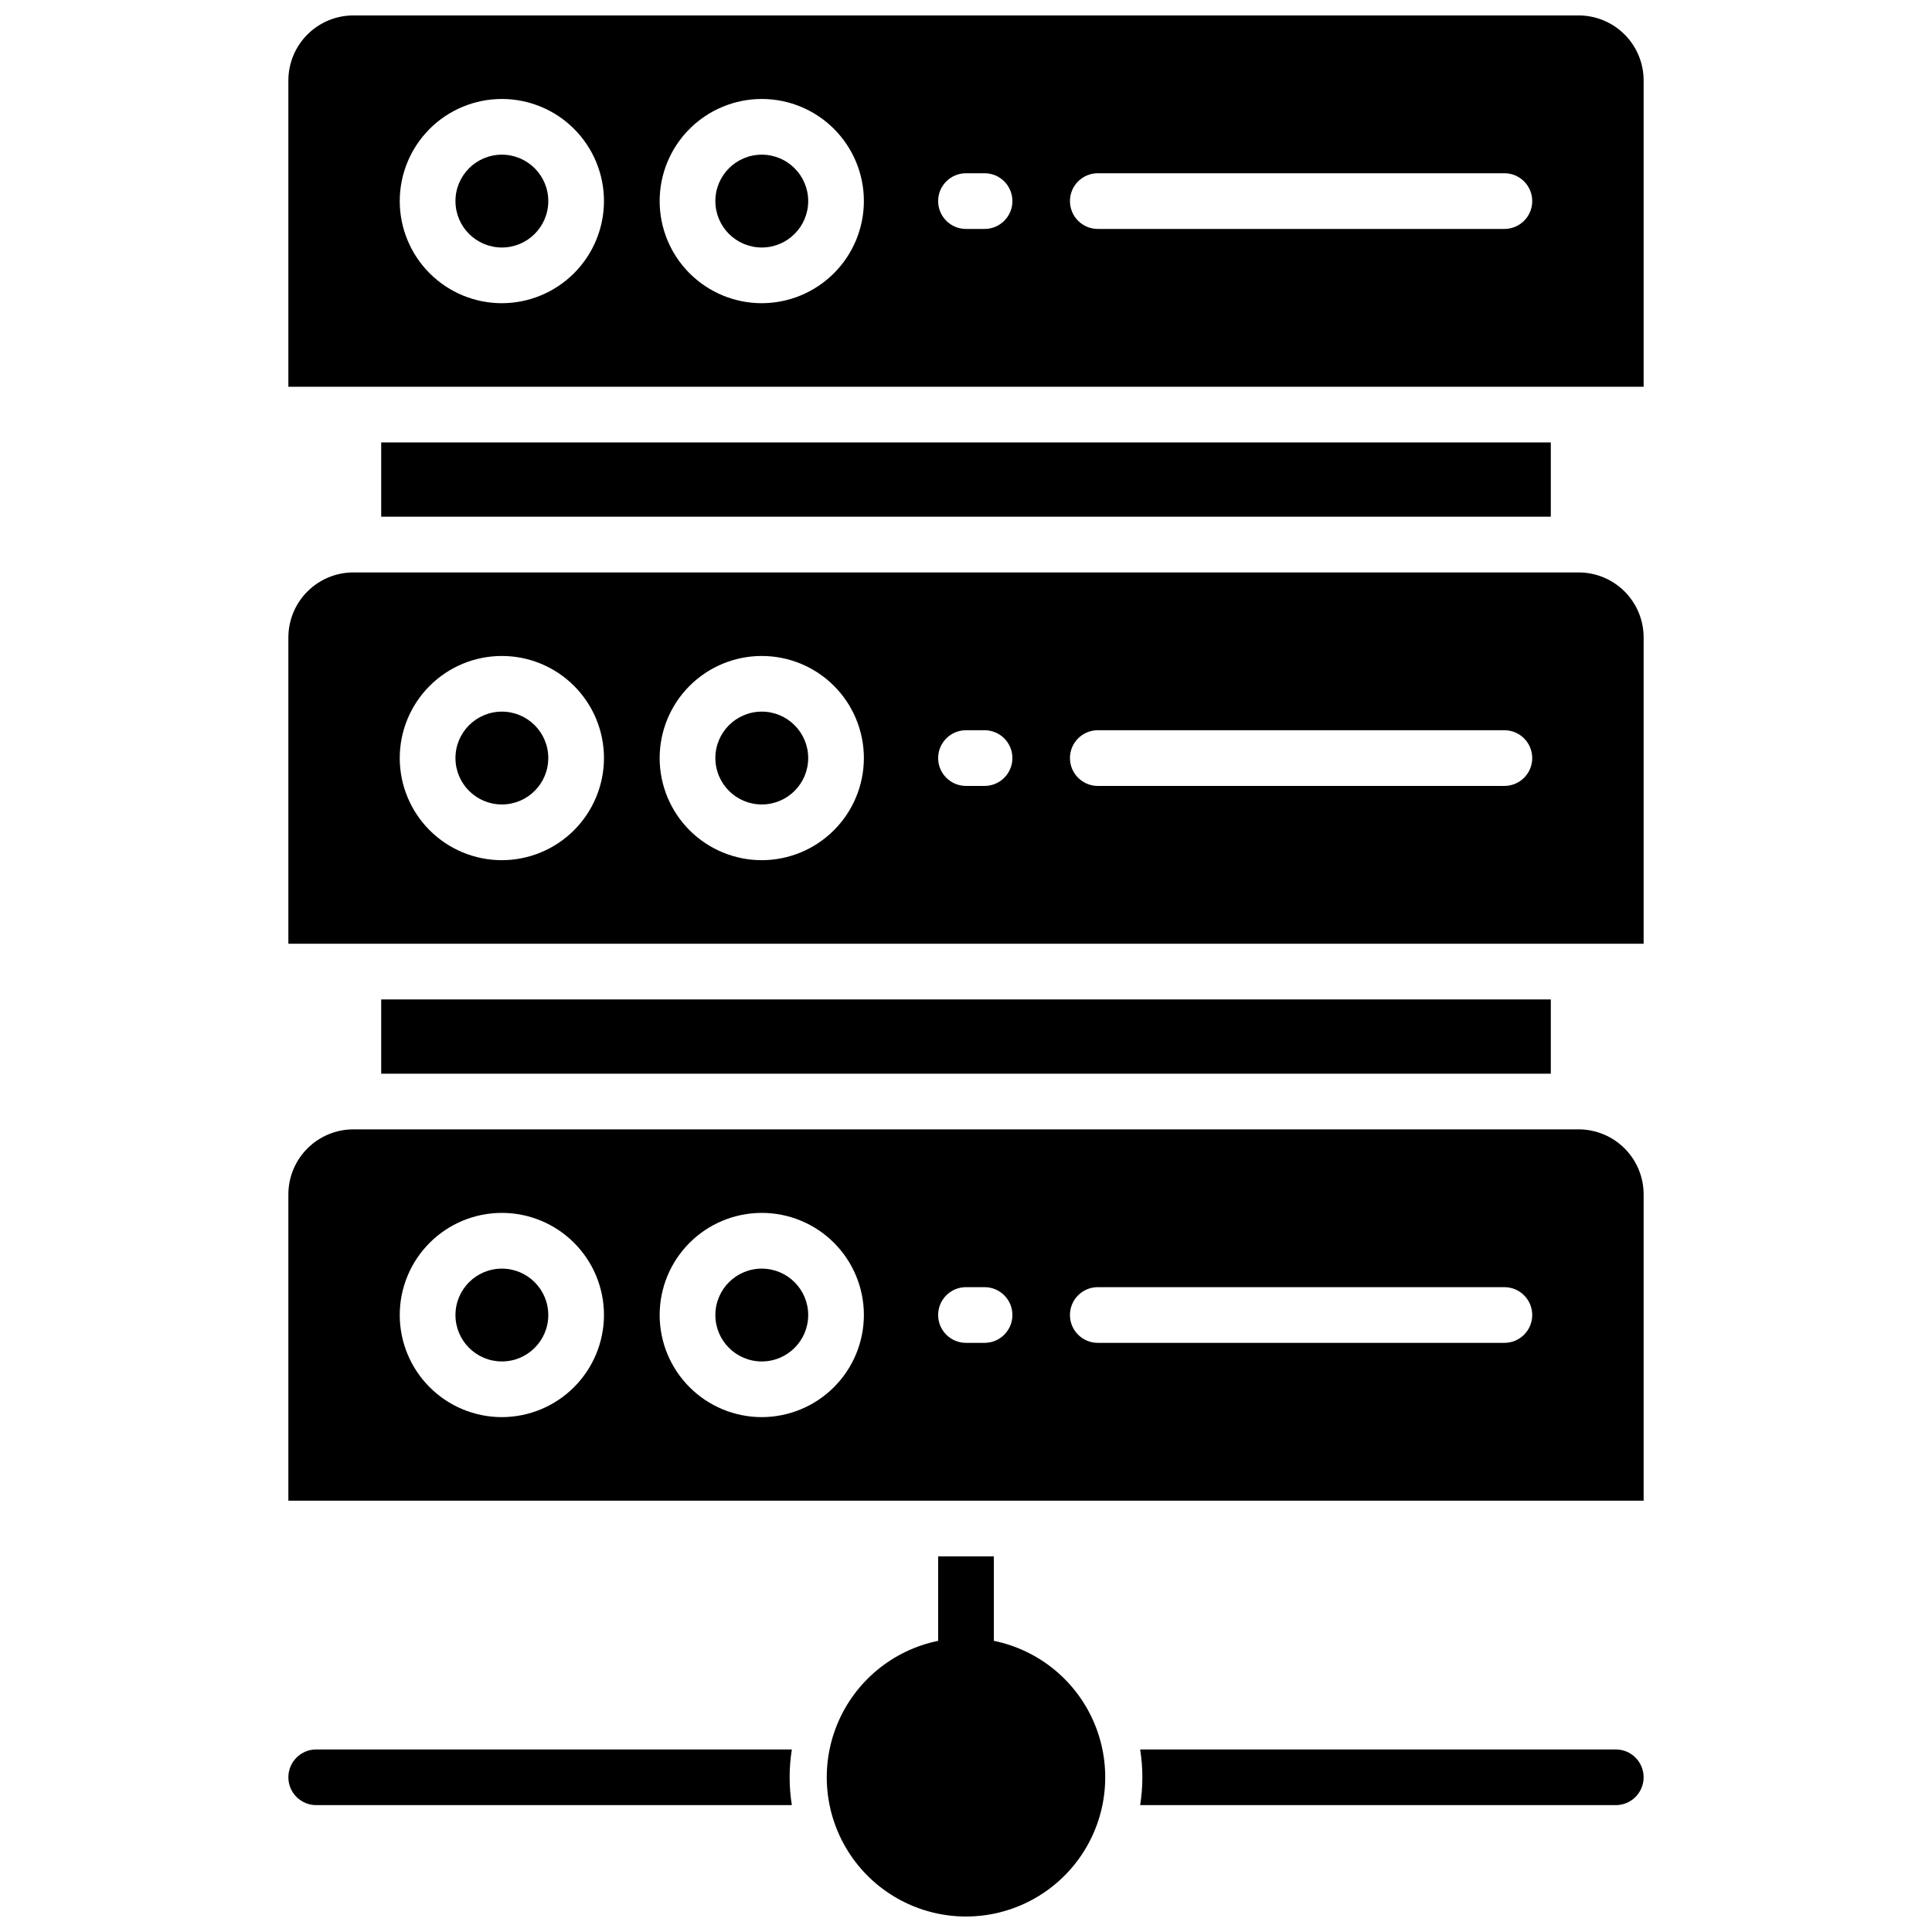
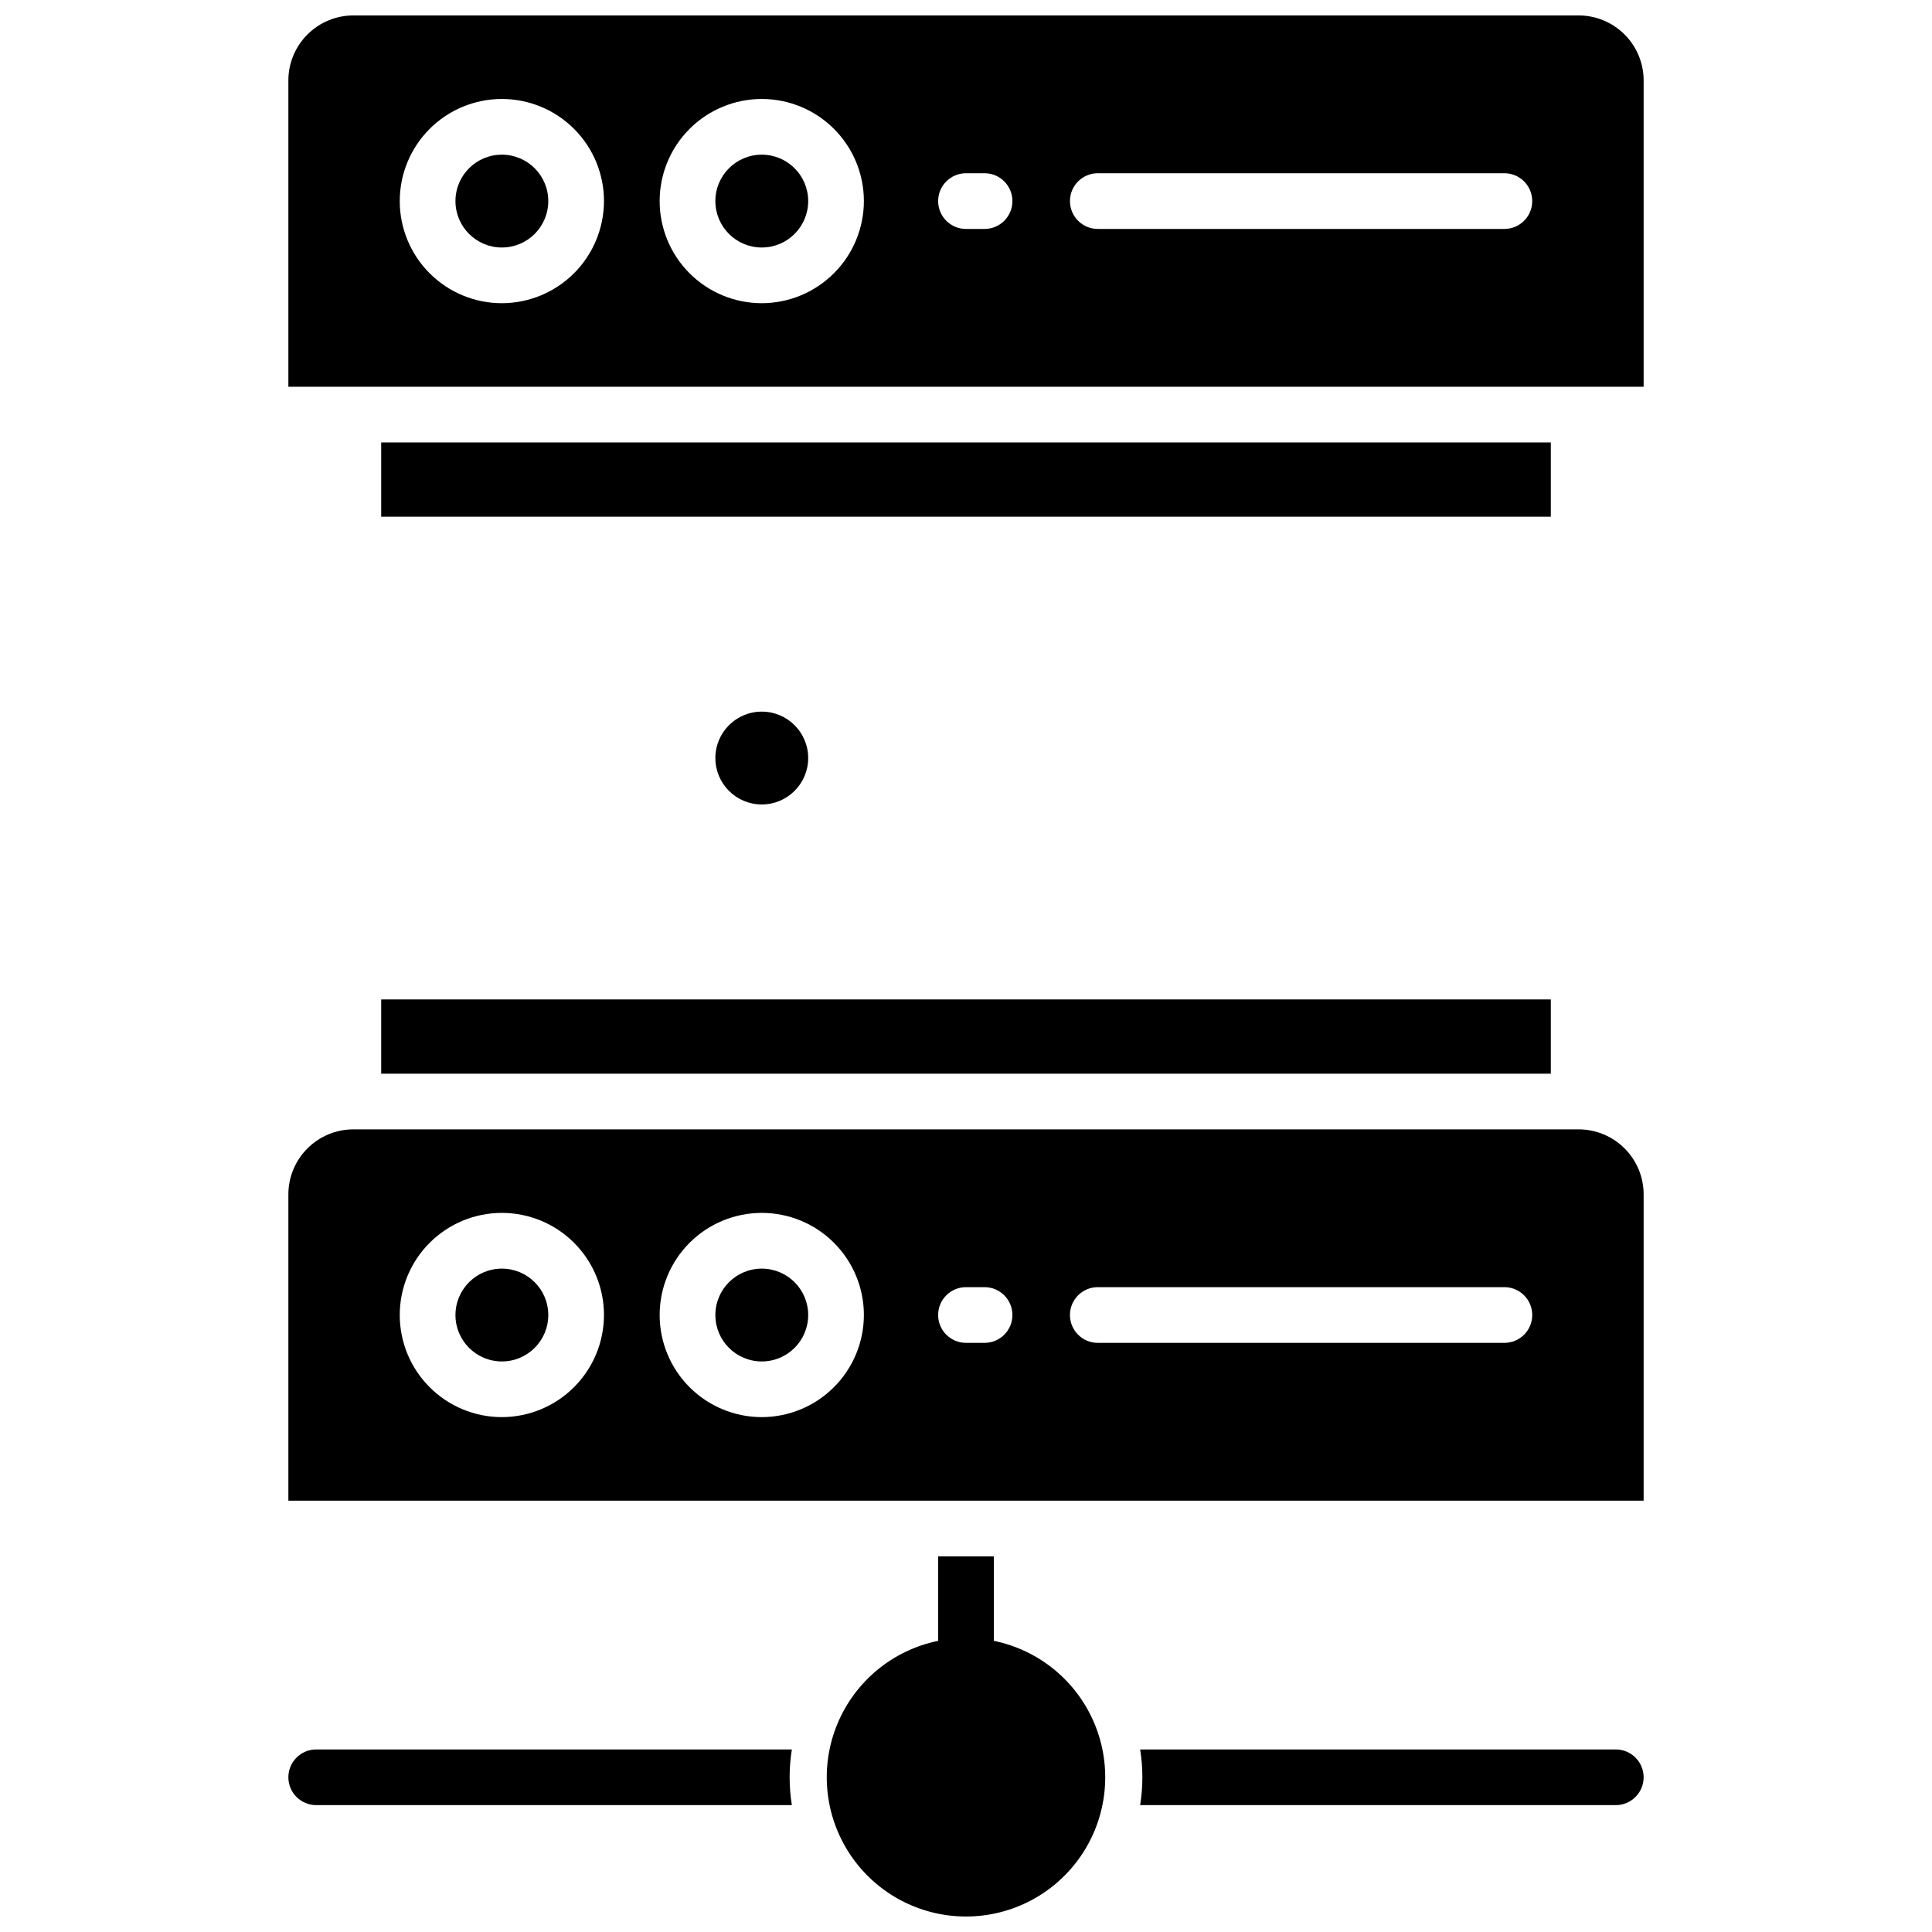
<svg xmlns="http://www.w3.org/2000/svg" width="800px" height="800px" version="1.1" viewBox="144 144 512 512">
  <defs>
    <clipPath id="b">
      <path d="m363 556h74v95.902h-74z" />
    </clipPath>
    <clipPath id="a">
      <path d="m220 148.09h360v98.906h-360z" />
    </clipPath>
  </defs>
  <g clip-path="url(#b)">
    <path d="m407.38 578.84v-22.387h-14.762v22.387c-12.051 2.461-22.086 10.766-26.758 22.148-4.668 11.383-3.359 24.34 3.492 34.559 6.852 10.219 18.344 16.348 30.648 16.348 12.301 0 23.793-6.129 30.645-16.348 6.852-10.219 8.16-23.176 3.492-34.559-4.668-11.383-14.703-19.688-26.758-22.148z" />
  </g>
  <path d="m572.2 607.62h-126.05c0.785 4.887 0.785 9.871 0 14.758h126.05c4.074 0 7.379-3.305 7.379-7.379 0-4.078-3.305-7.379-7.379-7.379z" />
  <path d="m227.8 607.62c-4.074 0-7.379 3.301-7.379 7.379 0 4.074 3.305 7.379 7.379 7.379h126.05c-0.785-4.887-0.785-9.871 0-14.758z" />
  <path d="m289.3 197.29c0 6.793-5.504 12.301-12.297 12.301-6.797 0-12.301-5.508-12.301-12.301s5.504-12.301 12.301-12.301c6.793 0 12.297 5.508 12.297 12.301" />
  <path d="m358.18 197.29c0 6.793-5.508 12.301-12.301 12.301-6.793 0-12.301-5.508-12.301-12.301s5.508-12.301 12.301-12.301c6.793 0 12.301 5.508 12.301 12.301" />
  <g clip-path="url(#a)">
    <path d="m562.36 148.09h-324.72c-4.562 0.004-8.941 1.82-12.168 5.051-3.231 3.227-5.047 7.606-5.051 12.168v81.18h359.16v-81.18c-0.004-4.562-1.82-8.941-5.047-12.168-3.231-3.231-7.606-5.047-12.172-5.051zm-285.36 76.262c-7.18 0-14.062-2.852-19.137-7.926-5.074-5.074-7.926-11.961-7.926-19.137s2.852-14.059 7.926-19.133c5.074-5.074 11.957-7.926 19.137-7.926 7.176 0 14.059 2.852 19.133 7.926 5.074 5.074 7.926 11.957 7.926 19.133-0.012 7.176-2.863 14.051-7.938 19.125-5.074 5.07-11.949 7.926-19.121 7.938zm68.879 0c-7.176 0-14.059-2.852-19.137-7.926-5.074-5.074-7.926-11.961-7.926-19.137s2.852-14.059 7.926-19.133c5.078-5.074 11.961-7.926 19.137-7.926 7.176 0 14.059 2.852 19.133 7.926 5.074 5.074 7.926 11.957 7.926 19.133-0.008 7.176-2.863 14.051-7.938 19.125-5.07 5.07-11.949 7.926-19.121 7.938zm59.039-19.68h-4.922 0.004c-4.078 0-7.383-3.305-7.383-7.383 0-4.074 3.305-7.379 7.383-7.379h4.922-0.004c4.078 0 7.379 3.305 7.379 7.379 0 4.078-3.301 7.383-7.379 7.383zm137.76 0h-107.75c-4.074 0-7.379-3.305-7.379-7.383 0-4.074 3.305-7.379 7.379-7.379h107.75c4.074 0 7.379 3.305 7.379 7.379 0 4.078-3.305 7.383-7.379 7.383z" />
  </g>
-   <path d="m289.3 344.89c0 6.793-5.504 12.301-12.297 12.301-6.797 0-12.301-5.508-12.301-12.301s5.504-12.301 12.301-12.301c6.793 0 12.297 5.508 12.297 12.301" />
  <path d="m358.18 344.89c0 6.793-5.508 12.301-12.301 12.301-6.793 0-12.301-5.508-12.301-12.301s5.508-12.301 12.301-12.301c6.793 0 12.301 5.508 12.301 12.301" />
-   <path d="m562.36 295.7h-324.72c-4.562 0.004-8.941 1.82-12.168 5.047-3.231 3.231-5.047 7.606-5.051 12.172v81.18h359.16v-81.18c-0.004-4.566-1.82-8.941-5.047-12.172-3.231-3.227-7.606-5.043-12.172-5.047zm-285.36 76.258c-7.18 0-14.062-2.852-19.137-7.926-5.074-5.074-7.926-11.957-7.926-19.133s2.852-14.059 7.926-19.133c5.074-5.078 11.957-7.926 19.137-7.926 7.176 0 14.059 2.848 19.133 7.926 5.074 5.074 7.926 11.957 7.926 19.133-0.012 7.172-2.863 14.051-7.938 19.121-5.074 5.074-11.949 7.93-19.121 7.938zm68.879 0c-7.176 0-14.059-2.852-19.137-7.926-5.074-5.074-7.926-11.957-7.926-19.133s2.852-14.059 7.926-19.133c5.078-5.078 11.961-7.926 19.137-7.926 7.176 0 14.059 2.848 19.133 7.926 5.074 5.074 7.926 11.957 7.926 19.133-0.008 7.172-2.863 14.051-7.938 19.121-5.07 5.074-11.949 7.93-19.121 7.938zm59.039-19.68h-4.922 0.004c-4.078 0-7.383-3.305-7.383-7.379s3.305-7.379 7.383-7.379h4.922-0.004c4.078 0 7.379 3.305 7.379 7.379s-3.301 7.379-7.379 7.379zm137.76 0h-107.75c-4.074 0-7.379-3.305-7.379-7.379s3.305-7.379 7.379-7.379h107.75c4.074 0 7.379 3.305 7.379 7.379s-3.305 7.379-7.379 7.379z" />
  <path d="m289.3 492.5c0 6.793-5.504 12.297-12.297 12.297-6.797 0-12.301-5.504-12.301-12.297 0-6.793 5.504-12.301 12.301-12.301 6.793 0 12.297 5.508 12.297 12.301" />
  <path d="m358.18 492.5c0 6.793-5.508 12.297-12.301 12.297-6.793 0-12.301-5.504-12.301-12.297 0-6.793 5.508-12.301 12.301-12.301 6.793 0 12.301 5.508 12.301 12.301" />
  <path d="m562.36 443.29h-324.72c-4.562 0.008-8.941 1.824-12.168 5.051-3.231 3.231-5.047 7.606-5.051 12.172v81.18h359.16v-81.18c-0.004-4.566-1.82-8.941-5.047-12.172-3.231-3.227-7.606-5.043-12.172-5.051zm-285.36 76.262c-7.18 0-14.062-2.852-19.137-7.926-5.074-5.074-7.926-11.957-7.926-19.133 0-7.18 2.852-14.062 7.926-19.137s11.957-7.926 19.137-7.926c7.176 0 14.059 2.852 19.133 7.926 5.074 5.074 7.926 11.957 7.926 19.137-0.012 7.172-2.863 14.051-7.938 19.121-5.074 5.074-11.949 7.926-19.121 7.938zm68.879 0c-7.176 0-14.059-2.852-19.137-7.926-5.074-5.074-7.926-11.957-7.926-19.133 0-7.18 2.852-14.062 7.926-19.137 5.078-5.074 11.961-7.926 19.137-7.926 7.176 0 14.059 2.852 19.133 7.926s7.926 11.957 7.926 19.137c-0.008 7.172-2.863 14.051-7.938 19.121-5.07 5.074-11.949 7.926-19.121 7.938zm59.039-19.68h-4.922 0.004c-4.078 0-7.383-3.305-7.383-7.379 0-4.078 3.305-7.383 7.383-7.383h4.922-0.004c4.078 0 7.379 3.305 7.379 7.383 0 4.074-3.301 7.379-7.379 7.379zm137.76 0h-107.75c-4.074 0-7.379-3.305-7.379-7.379 0-4.078 3.305-7.383 7.379-7.383h107.75c4.074 0 7.379 3.305 7.379 7.383 0 4.074-3.305 7.379-7.379 7.379z" />
-   <path d="m245.02 261.25h309.96v19.68h-309.96z" />
+   <path d="m245.02 261.25h309.96v19.68h-309.96" />
  <path d="m245.02 408.86h309.96v19.68h-309.96z" />
</svg>